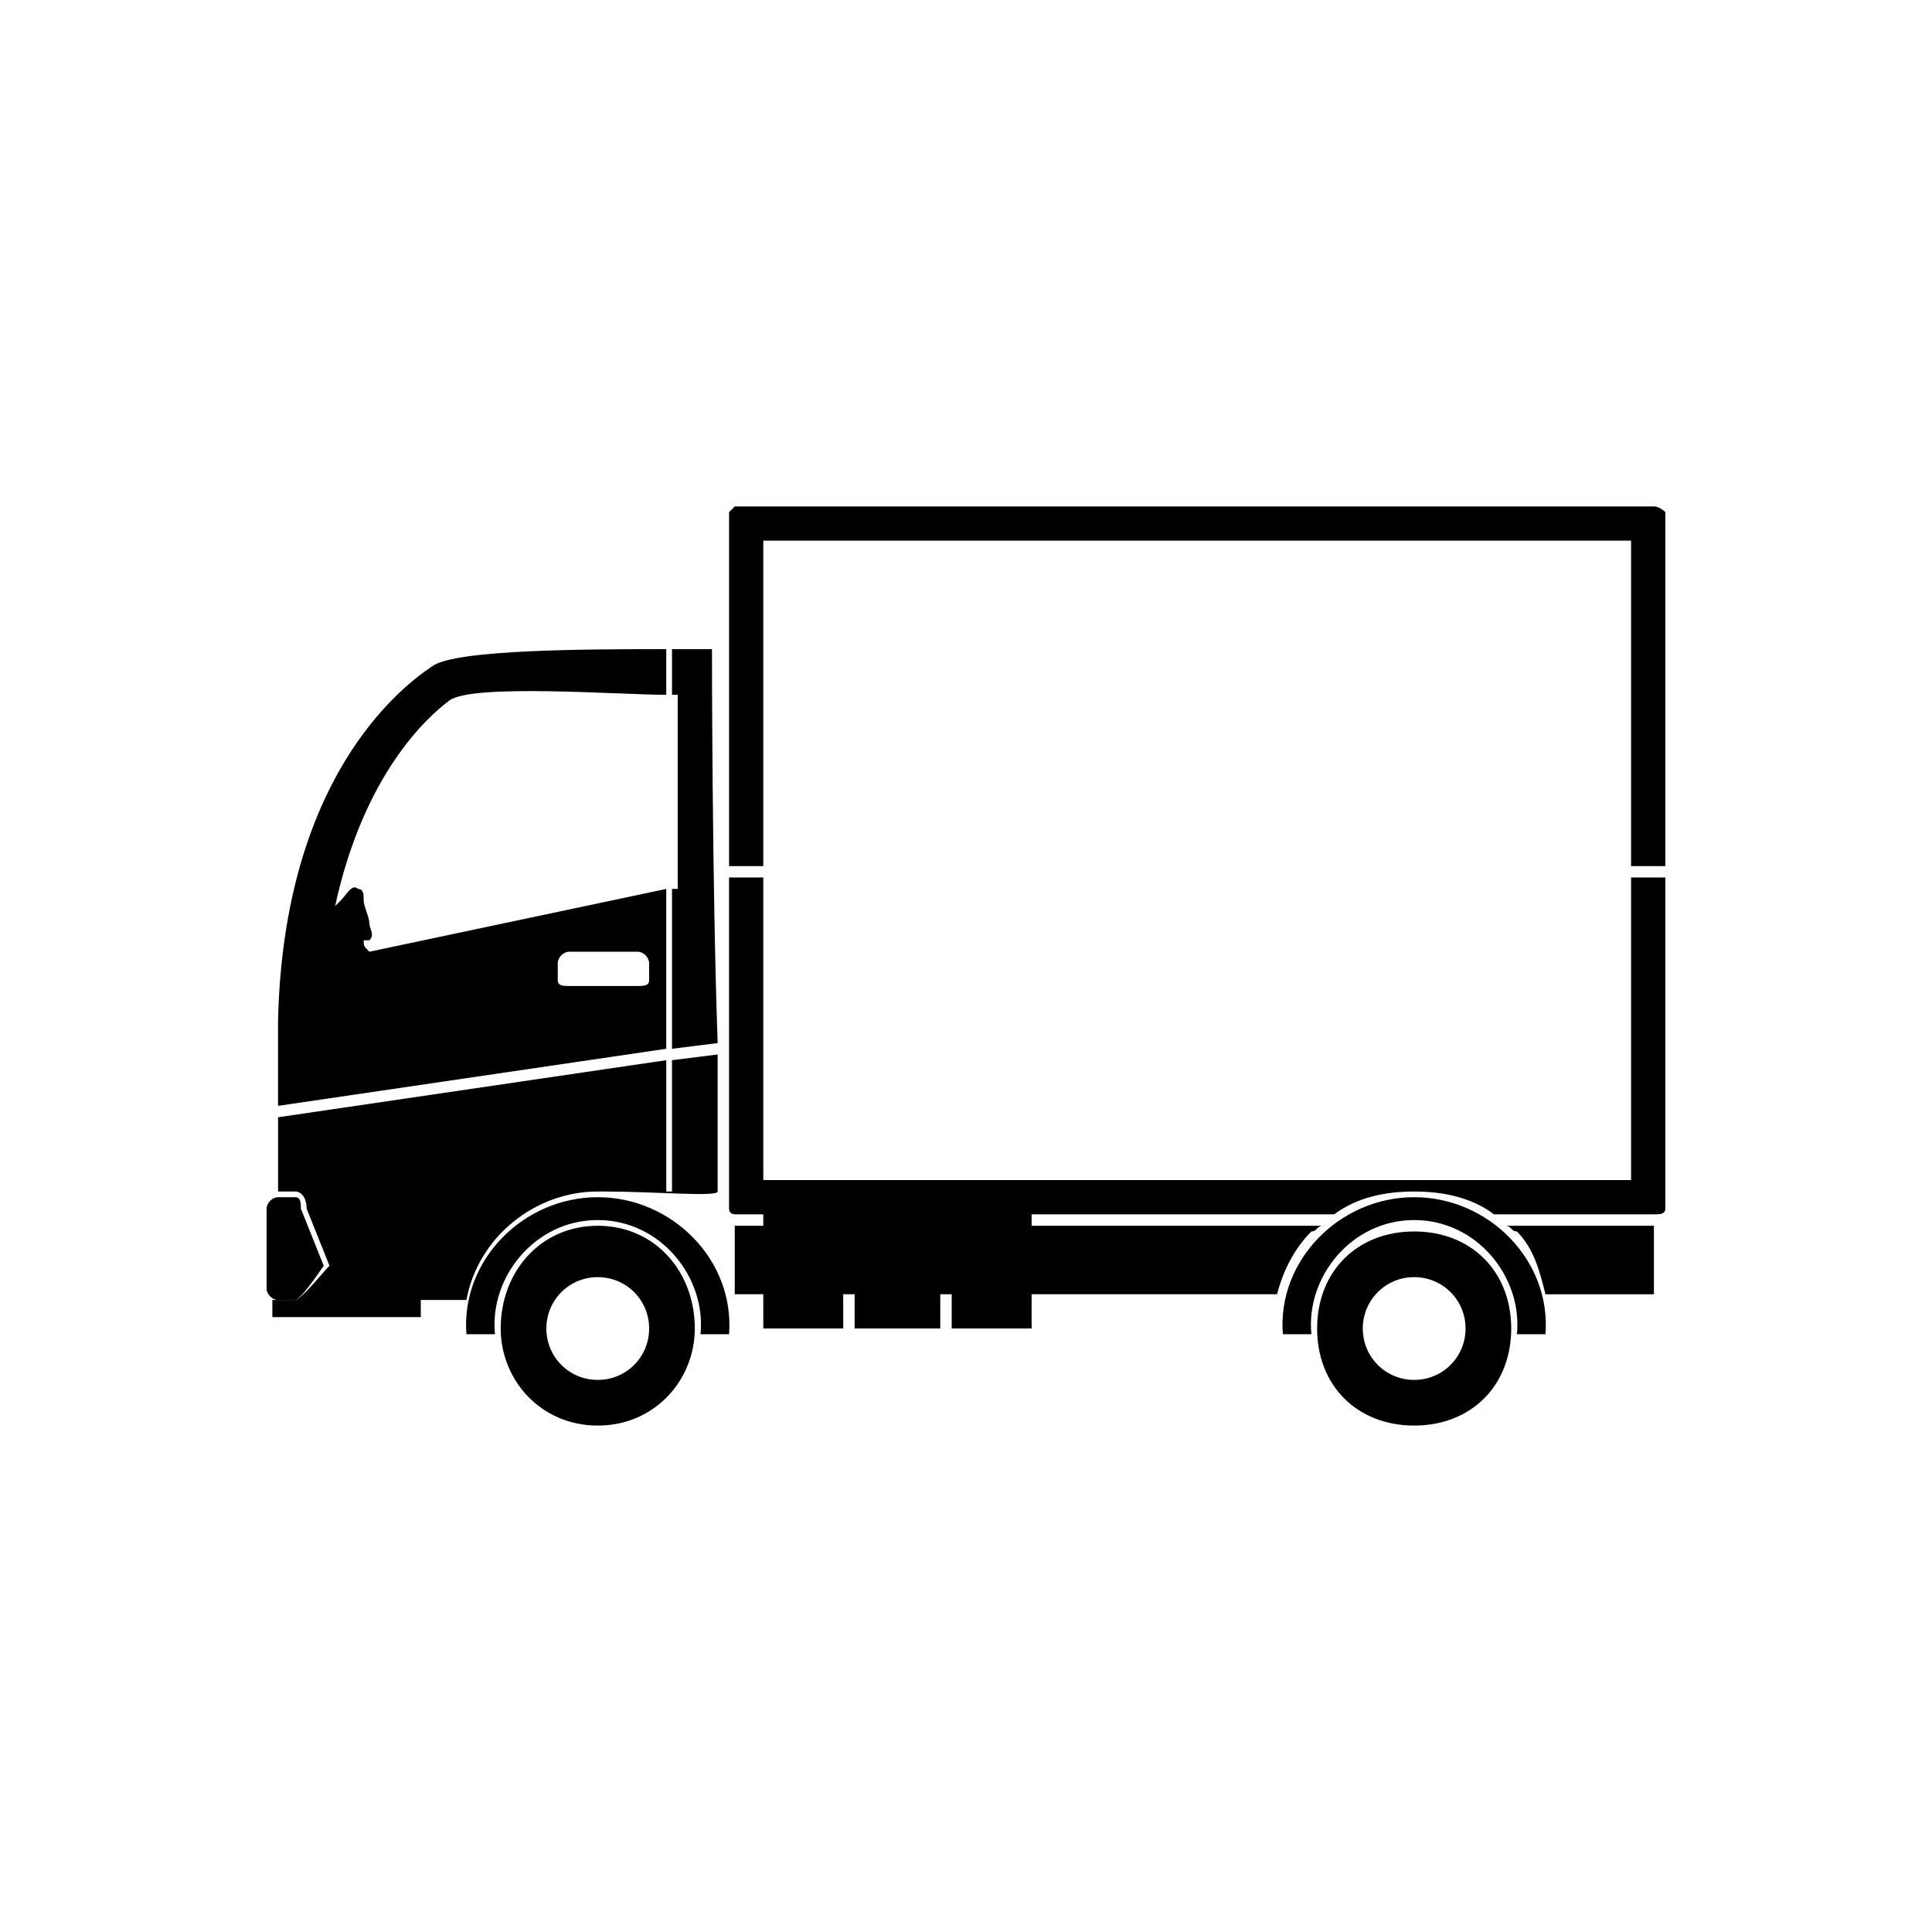
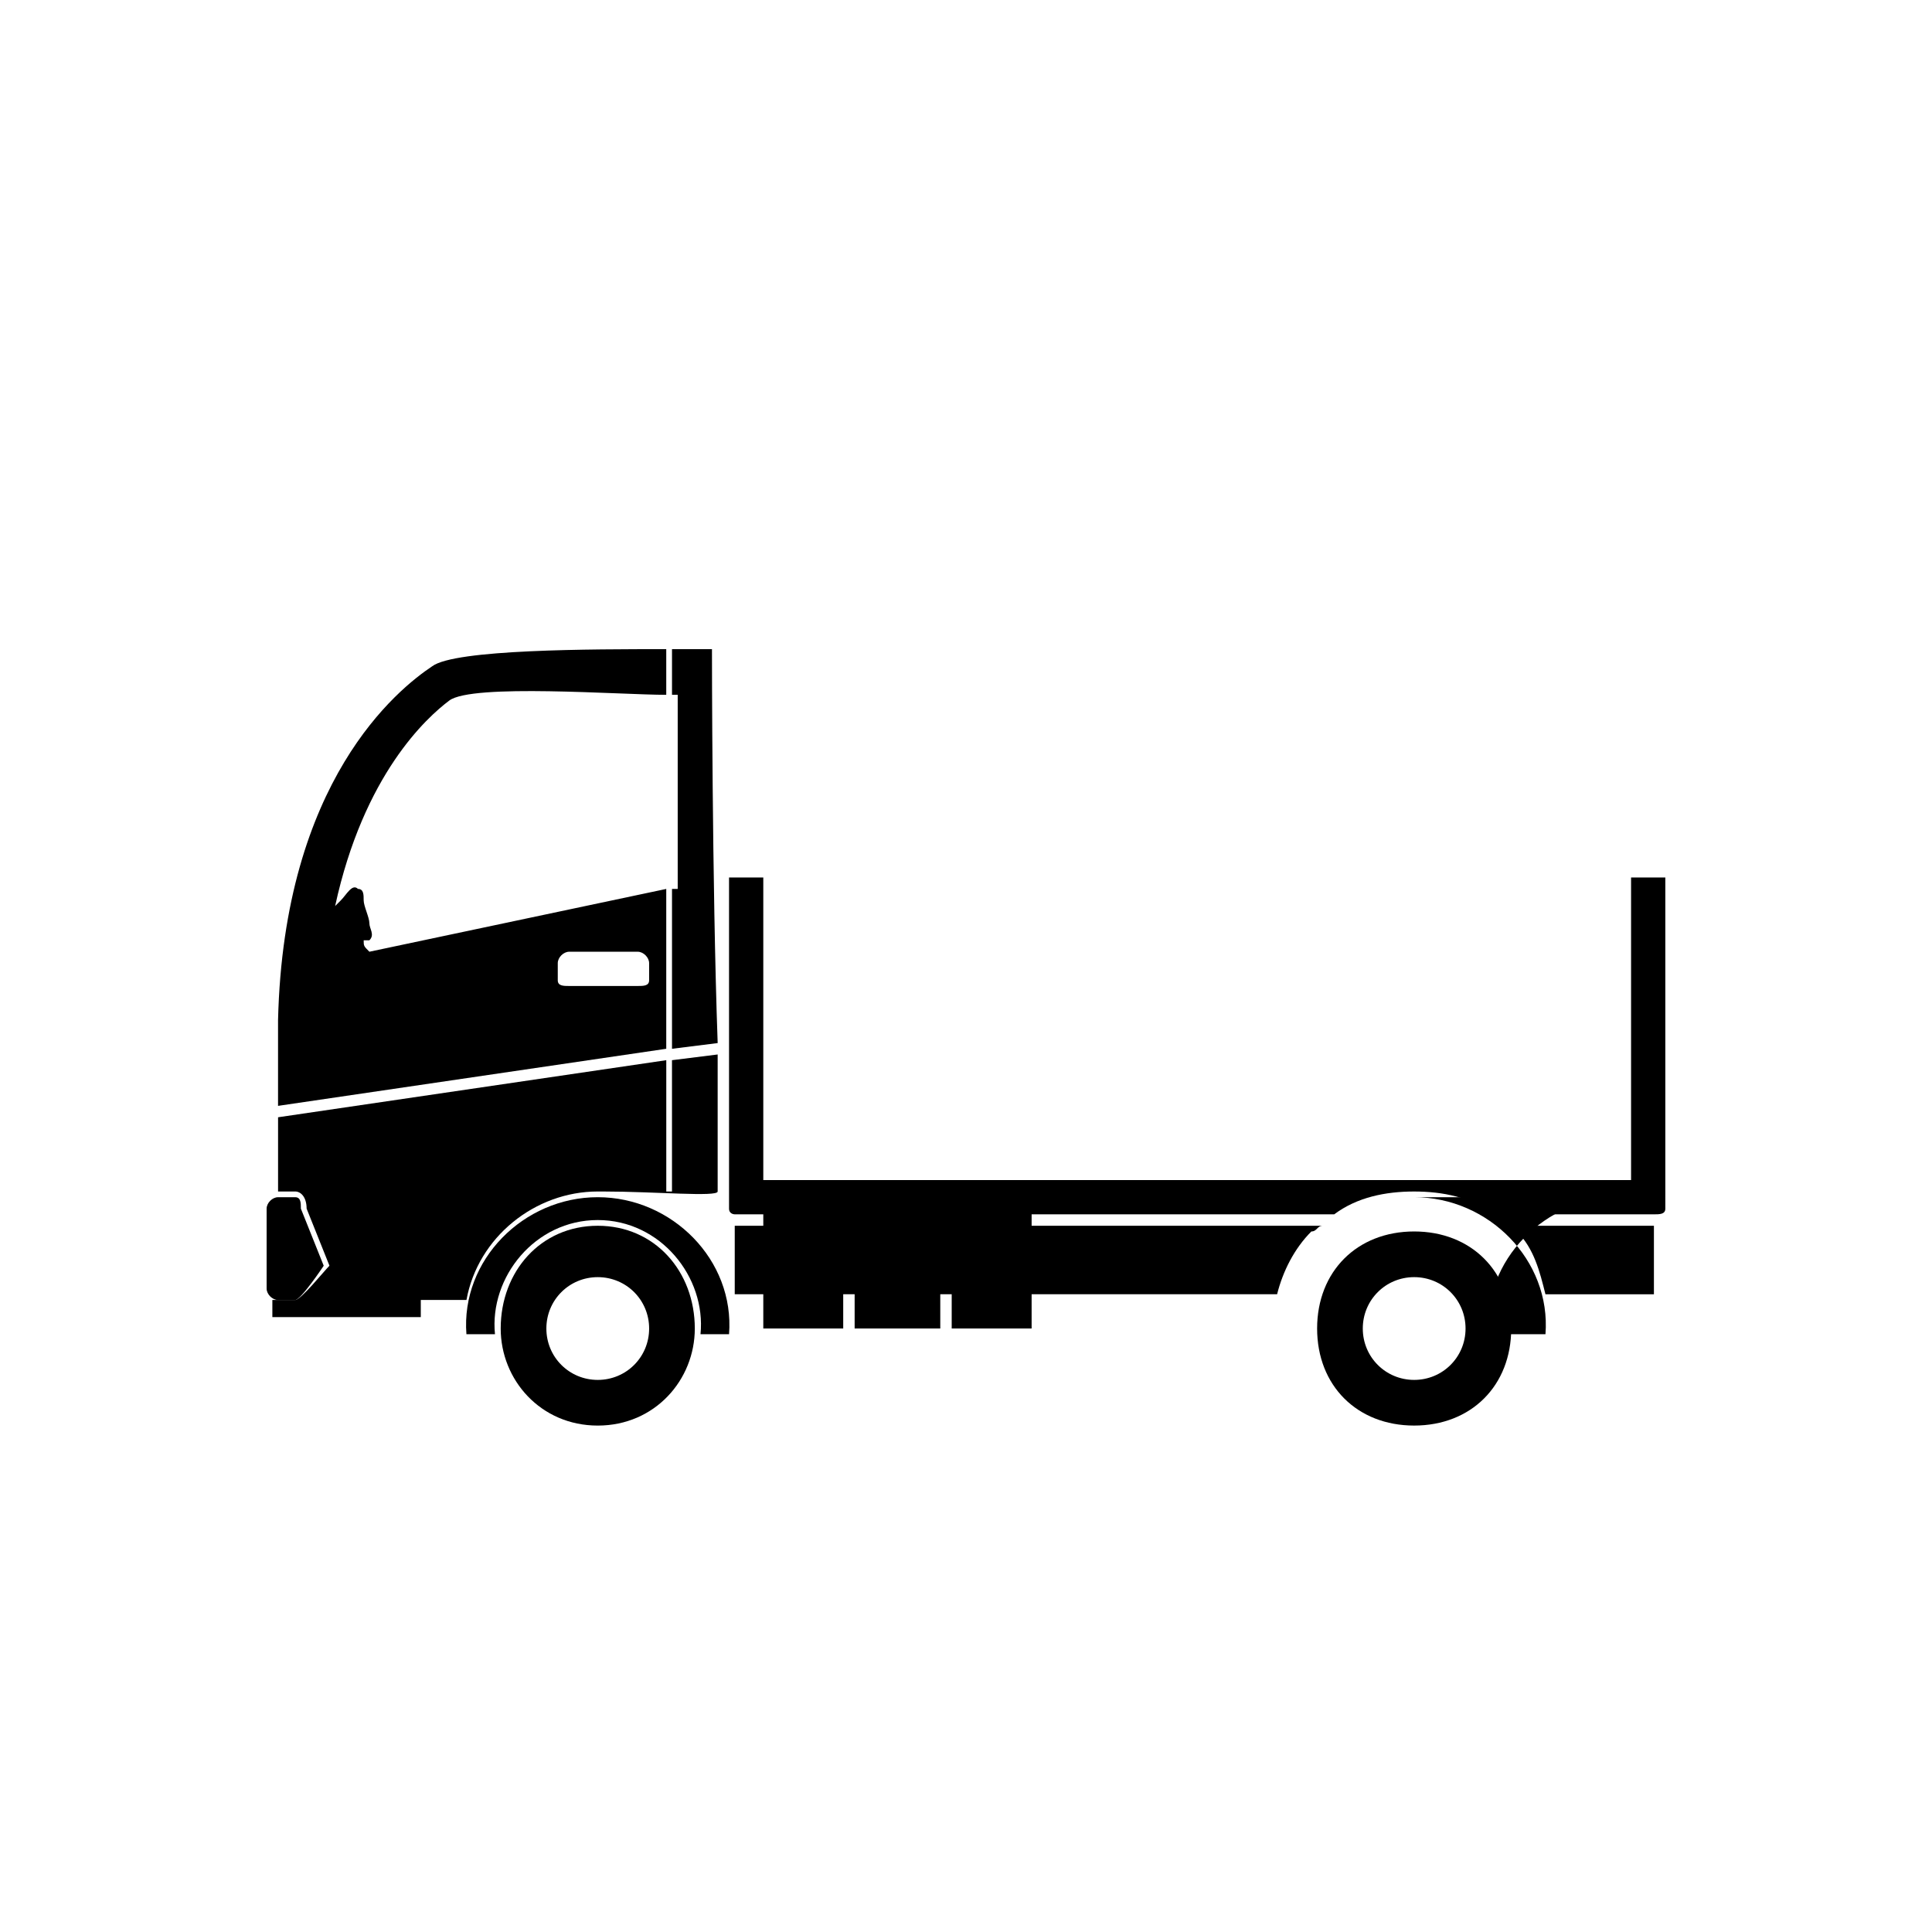
<svg xmlns="http://www.w3.org/2000/svg" fill="#000000" width="800px" height="800px" version="1.1" viewBox="144 144 512 512">
  <g>
-     <path d="m337.21 373.52v-93.801l1.512-1.512h243.58c1.512 0 3.027 1.512 3.027 1.512v93.801h-9.078v-86.238h-229.97v86.238h-9.078z" />
    <path d="m370.5 468.84v-3.023h-3.027v3.023z" />
    <path d="m396.21 468.84v-3.023h-3.023v3.023z" />
    <path d="m542.97 468.84h39.336v18.156h-28.746c-1.512-6.051-3.027-12.105-7.566-16.641-1.512 0-1.512-1.512-3.027-1.512z" />
    <path d="m585.33 464.3c0 1.512-1.512 1.512-3.027 1.512h-42.363c-6.051-4.539-13.617-6.051-21.18-6.051-7.566 0-15.129 1.512-21.18 6.051h-80.188v3.027h77.16c-1.512 0-1.512 1.512-3.027 1.512-4.539 4.539-7.566 10.59-9.078 16.641h-65.055v9.078h-21.18v-9.078h-3.027v9.078h-22.695v-9.078h-3.027v9.078h-21.18v-9.078h-7.566v-18.156h7.566v-3.027h-7.566s-1.512 0-1.512-1.512v-87.75h9.078v80.188h229.97v-80.188h9.078z" />
    <path d="m334.19 420.42c-1.512-42.363-1.512-104.39-1.512-104.39h-10.59v12.105h1.512v51.441h-1.512v42.363l12.105-1.512z" />
    <path d="m235.84 397.73c1.512-1.512 1.512-3.027 1.512-4.539-1.512 0-4.539 0-4.539-1.512-1.512 3.027-1.512 4.539-1.512 7.566l4.539-1.512z" />
    <path d="m240.38 393.19c0 1.512 0 1.512 1.512 3.027l78.672-16.641v21.18h-4.539v-1.512c0-1.512-1.512-3.027-3.027-3.027h-18.156c-1.512 0-3.027 1.512-3.027 3.027v4.539c0 1.512 1.512 1.512 3.027 1.512h18.156c1.512 0 3.027 0 3.027-1.512v-3.027h4.539v21.18l-102.88 15.129v-22.695c1.512-63.543 31.773-87.75 40.848-93.801 6.051-4.539 42.363-4.539 62.031-4.539v12.105c-12.105 0-51.441-3.027-57.492 1.512-6.051 4.539-22.695 19.668-30.258 54.465l1.512-1.512c1.512-1.512 3.027-4.539 4.539-3.027 1.512 0 1.512 1.512 1.512 3.027 0 1.512 1.512 4.539 1.512 6.051 0 1.512 1.512 3.027 0 4.539h-1.512z" />
    <path d="m303.93 459.76c13.617 0 30.258 1.512 30.258 0v-36.312l-12.105 1.512v34.797h-1.512v-34.797l-102.88 15.129v19.668h4.539c1.512 0 3.027 1.512 3.027 4.539l6.051 15.129c-1.512 1.512-7.566 9.078-9.078 9.078h-4.539-1.512v4.539h39.336v-4.539h12.105c3.027-16.641 18.156-28.746 34.797-28.746h1.512z" />
    <path d="m229.79 479.43s-6.051 9.078-7.566 9.078h-4.539c-1.512 0-3.027-1.512-3.027-3.027v-21.18c0-1.512 1.512-3.027 3.027-3.027h4.539c1.512 0 1.512 1.512 1.512 3.027l6.051 15.129z" />
    <path d="m302.41 461.27c19.668 0 36.312 16.641 34.797 36.312h-7.566c1.512-15.129-10.59-30.258-27.234-30.258-16.641 0-28.746 15.129-27.234 30.258h-7.566c-1.512-19.668 15.129-36.312 34.797-36.312z" fill-rule="evenodd" />
    <path d="m302.41 468.84c15.129 0 25.719 12.105 25.719 27.234 0 13.617-10.59 25.719-25.719 25.719-15.129 0-25.719-12.105-25.719-25.719 0-15.129 10.59-27.234 25.719-27.234zm0 13.617c7.566 0 13.617 6.051 13.617 13.617 0 7.566-6.051 13.617-13.617 13.617-7.566 0-13.617-6.051-13.617-13.617 0-7.566 6.051-13.617 13.617-13.617z" fill-rule="evenodd" />
-     <path d="m518.77 461.27c19.668 0 36.312 16.641 34.797 36.312h-7.566c1.512-15.129-10.59-30.258-27.234-30.258-16.641 0-28.746 15.129-27.234 30.258h-7.566c-1.512-19.668 15.129-36.312 34.797-36.312z" fill-rule="evenodd" />
+     <path d="m518.77 461.27c19.668 0 36.312 16.641 34.797 36.312h-7.566h-7.566c-1.512-19.668 15.129-36.312 34.797-36.312z" fill-rule="evenodd" />
    <path d="m518.77 470.35c15.129 0 25.719 10.59 25.719 25.719 0 15.129-10.59 25.719-25.719 25.719s-25.719-10.59-25.719-25.719c0-15.129 10.59-25.719 25.719-25.719zm0 12.105c7.566 0 13.617 6.051 13.617 13.617 0 7.566-6.051 13.617-13.617 13.617s-13.617-6.051-13.617-13.617c0-7.566 6.051-13.617 13.617-13.617z" fill-rule="evenodd" />
  </g>
</svg>